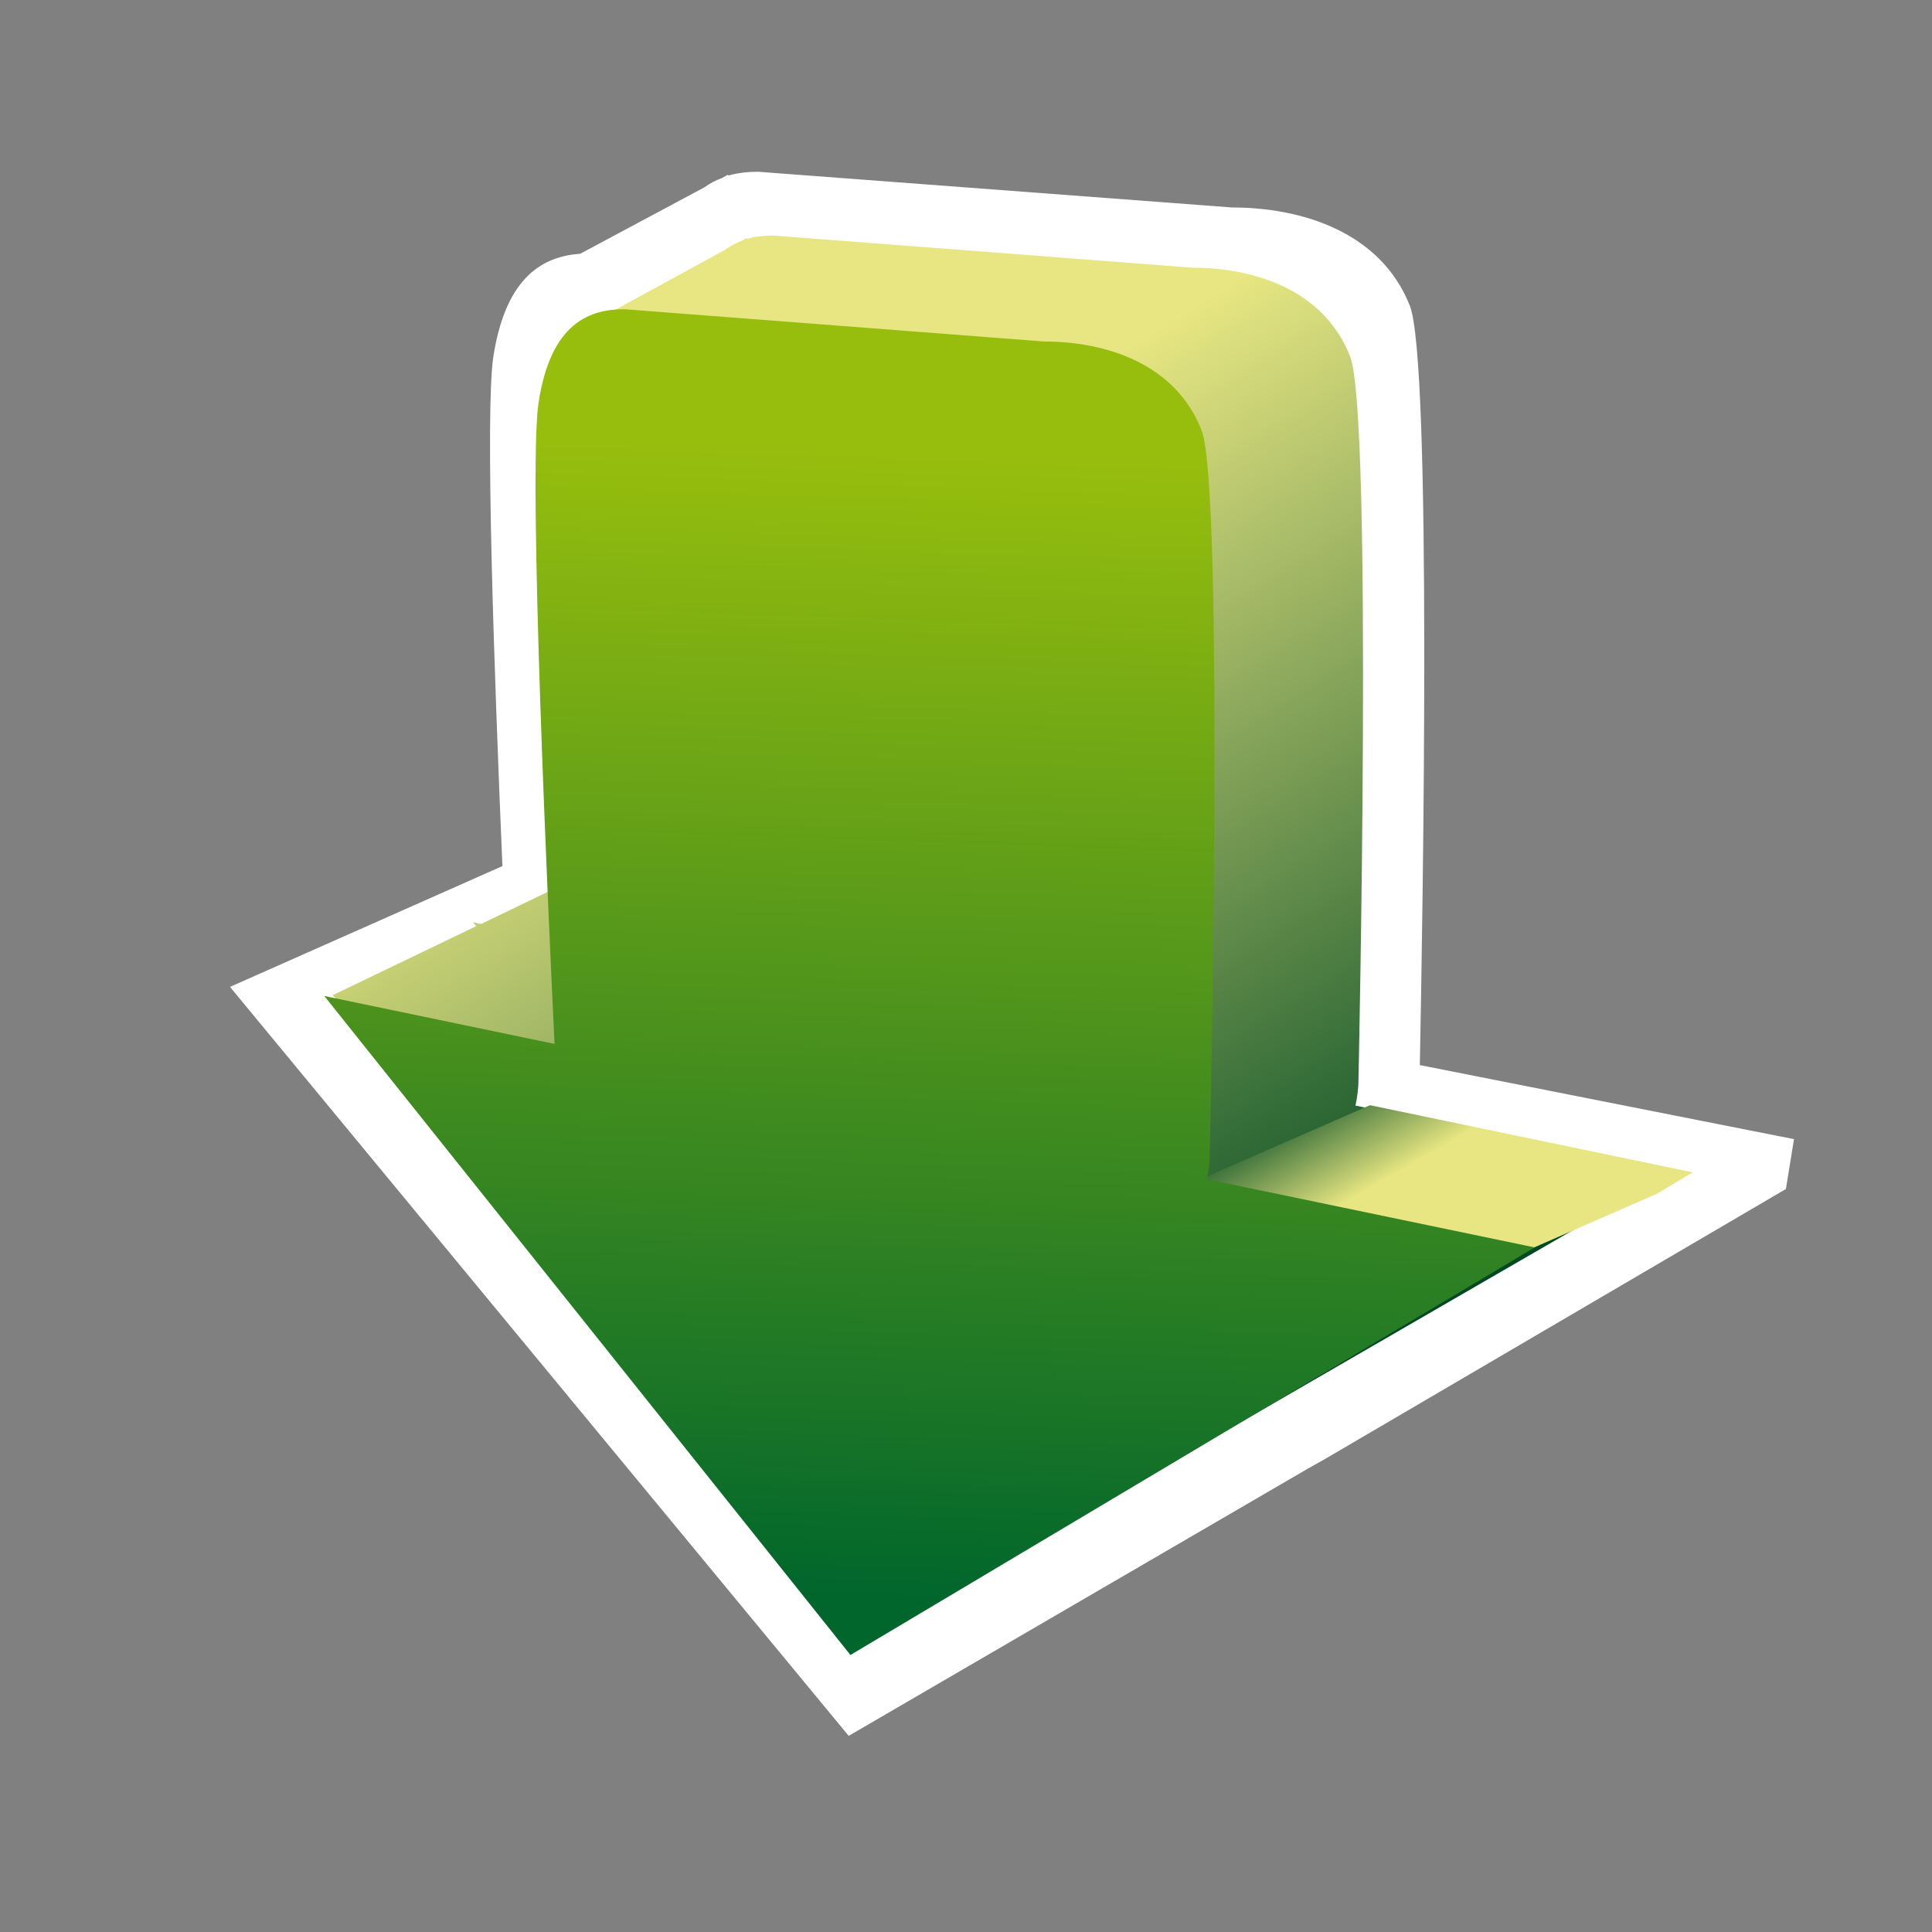
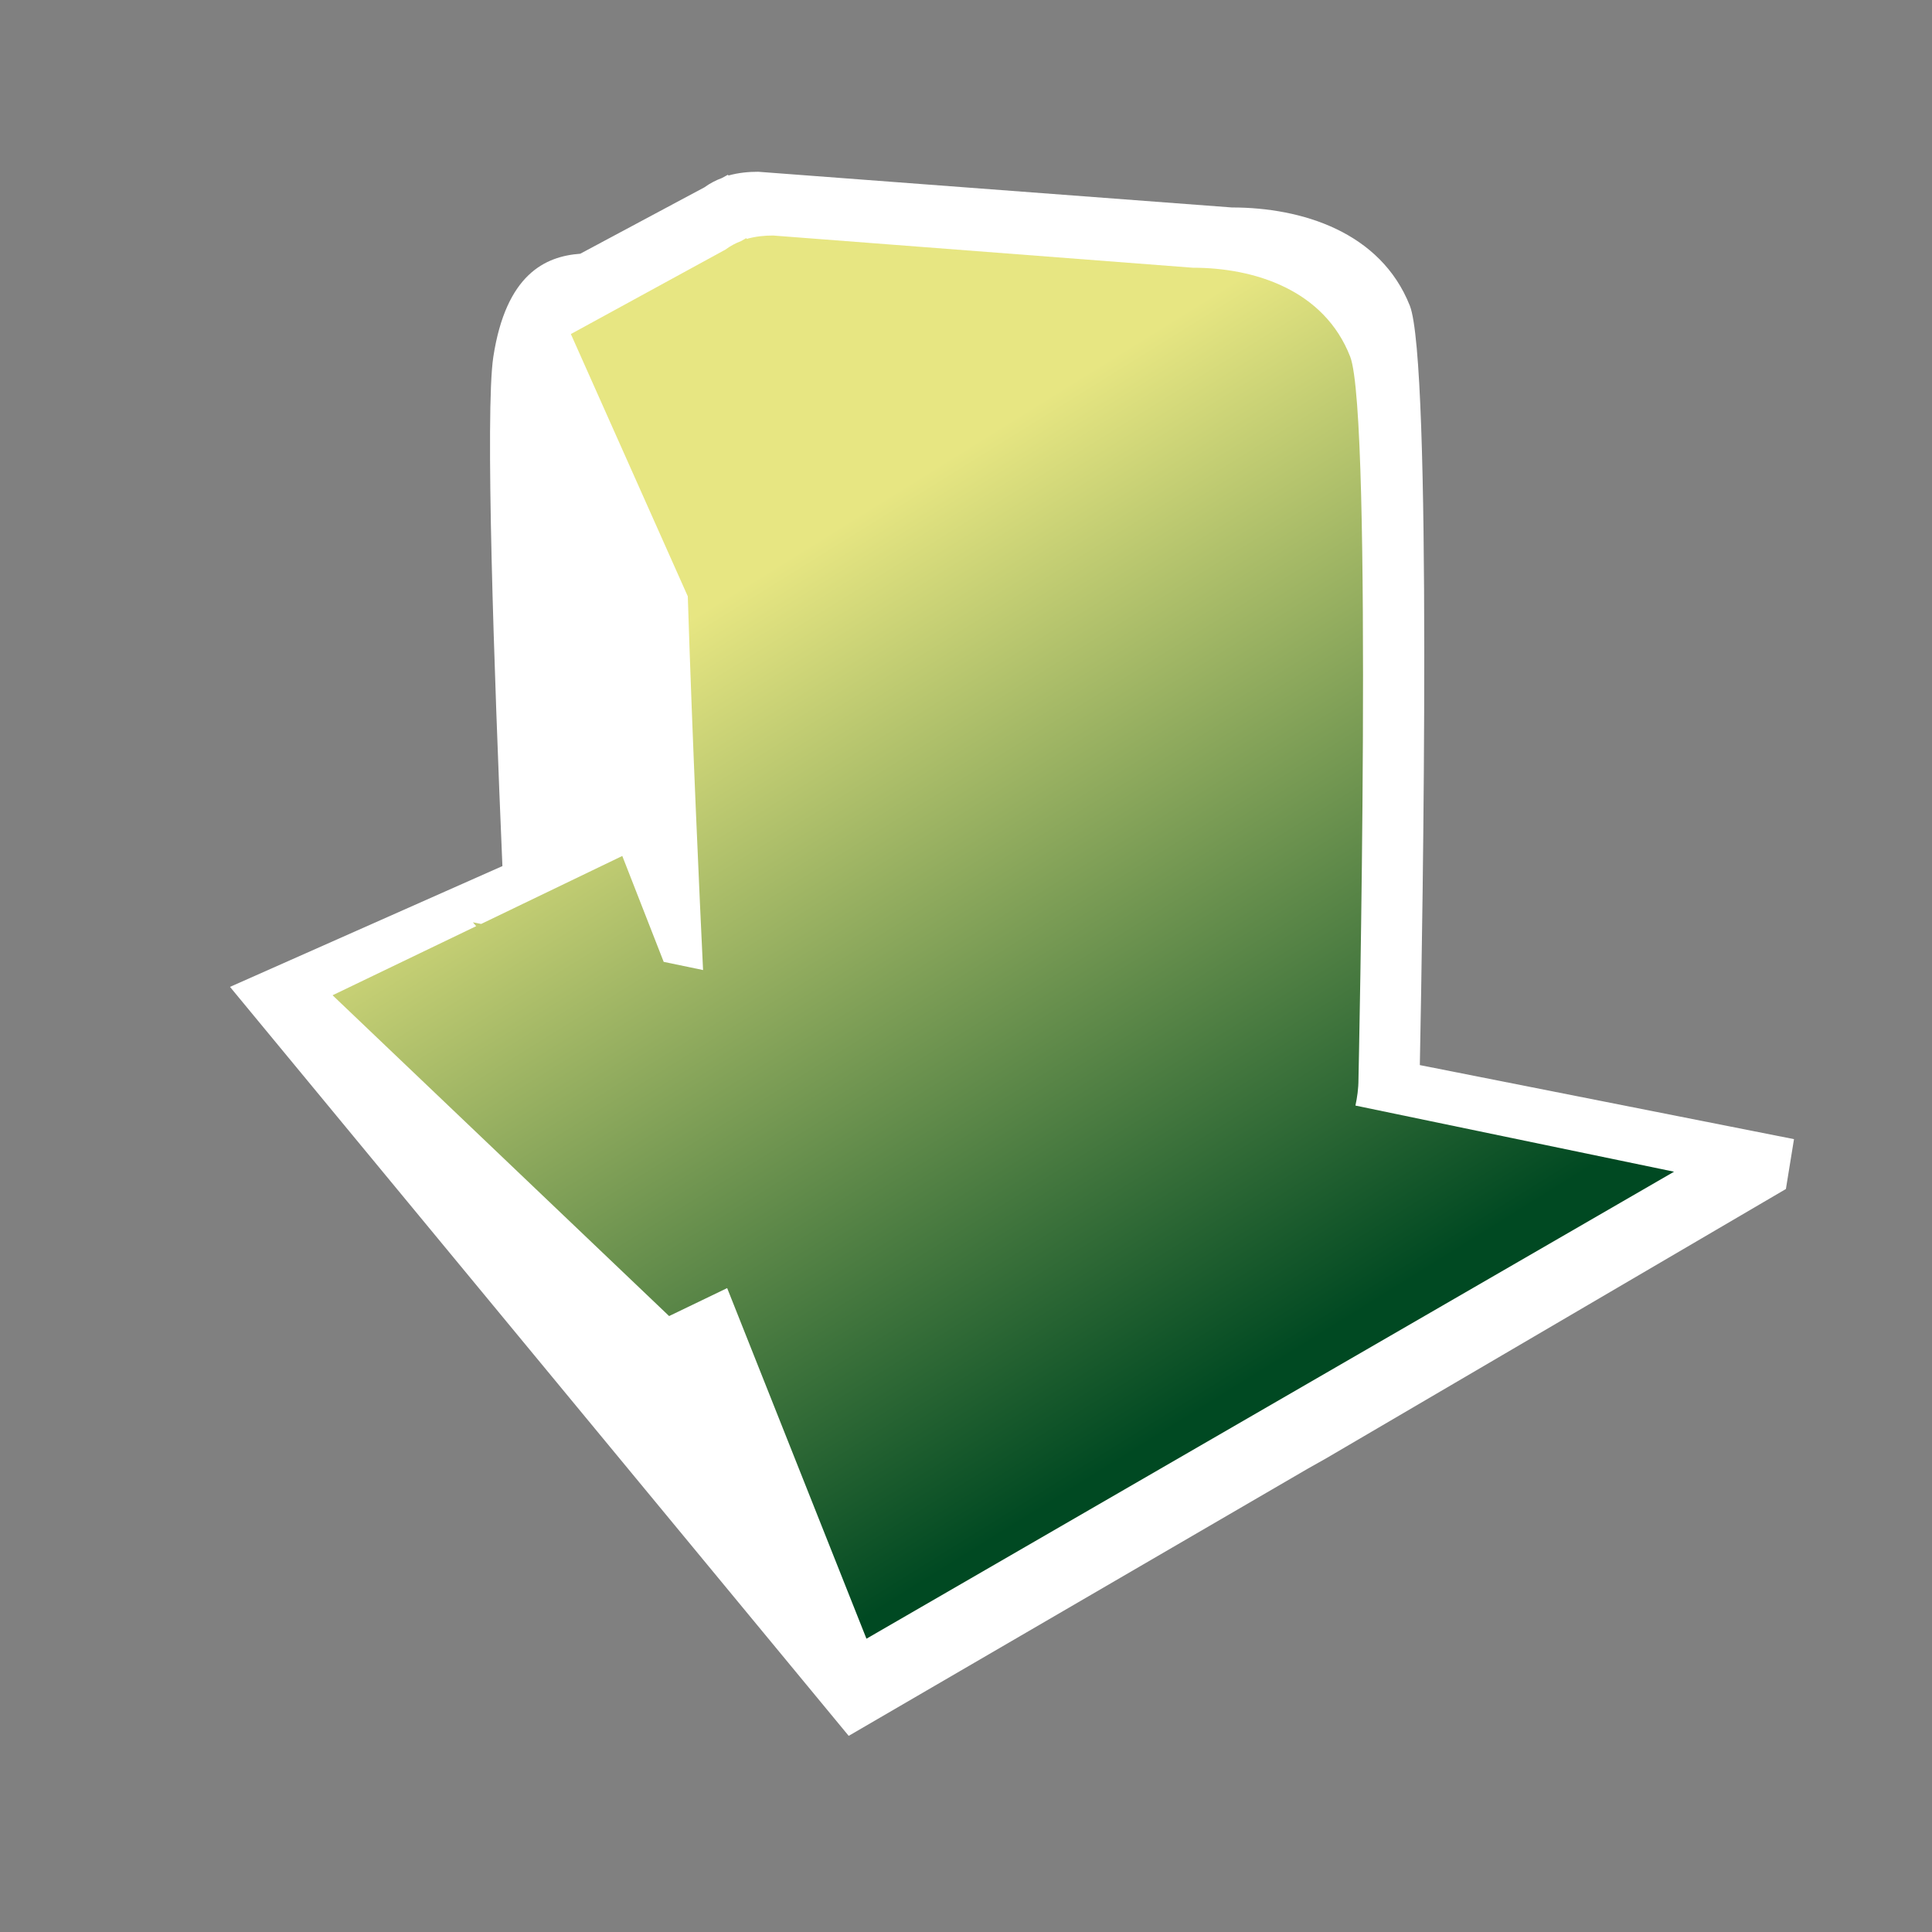
<svg xmlns="http://www.w3.org/2000/svg" version="1.1" id="Layer_1" width="21" height="21" viewBox="0 0 21 21" overflow="visible" enable-background="new 0 0 21 21" xml:space="preserve">
  <rect x="0" y="0" width="21" height="21" fill="#808080" stroke="none" />
  <g>
    <path fill="#FFFFFF" d="M2.5,10.727l6.725,8.141l4.995-2.907l0.192-0.108l5-2.929l0.088-0.542l-4.067-0.805   c0.032-1.625,0.133-7.647-0.109-8.255c-0.317-0.799-1.171-1.067-1.934-1.067L8.241,1.867c-0.103,0-0.214,0.01-0.324,0.041   L7.913,1.899L7.847,1.935c-0.065,0.024-0.129,0.057-0.19,0.101l-1.35,0.722C5.925,2.786,5.5,2.982,5.362,3.88   C5.272,4.476,5.37,7.278,5.461,9.414L2.5,10.727z" />
    <linearGradient id="XMLID_4_" gradientUnits="userSpaceOnUse" x1="6.803" y1="3.557" x2="13.826" y2="14.852">
      <stop offset="0.23" style="stop-color:#E7E682" />
      <stop offset="1" style="stop-color:#004922" />
    </linearGradient>
    <path fill="url(#XMLID_4_)" d="M7.273,14.305l0.631-0.304l1.514,3.811l8.778-5.076l-3.463-0.719   c0.019-0.088,0.033-0.183,0.033-0.287c0,0,0.158-7.215-0.09-7.853C14.394,3.153,13.64,2.91,12.964,2.91L8.403,2.56   c-0.092,0-0.189,0.009-0.287,0.037L8.112,2.588L8.054,2.621C7.996,2.643,7.939,2.673,7.885,2.713l-1.68,0.918l1.271,2.851   c0.05,1.579,0.131,3.333,0.166,4.062l-0.428-0.089L6.764,9.304l-1.534,0.739L5.14,10.025l0.036,0.042l-1.561,0.751L7.273,14.305z" />
    <linearGradient id="XMLID_5_" gradientUnits="userSpaceOnUse" x1="14.044" y1="15.267" x2="12.451" y2="12.507">
      <stop offset="0.506" style="stop-color:#E7E682" />
      <stop offset="0.933" style="stop-color:#004922" />
    </linearGradient>
-     <polygon fill="url(#XMLID_5_)" points="18.016,12.973 18.399,12.743 14.891,12.013 8.359,14.869 9.146,16.851  " />
    <linearGradient id="XMLID_6_" gradientUnits="userSpaceOnUse" x1="10.355" y1="4.938" x2="9.923" y2="17.405">
      <stop offset="0" style="stop-color:#97BE0D" />
      <stop offset="1" style="stop-color:#00662C" />
    </linearGradient>
-     <path fill="url(#XMLID_6_)" d="M13.118,12.818c0.02-0.088,0.032-0.182,0.032-0.287c0,0,0.16-7.215-0.089-7.853   c-0.282-0.724-1.038-0.966-1.713-0.966L6.788,3.361c-0.359,0-0.802,0.129-0.935,1.023C5.739,5.154,5.962,10,6.028,11.347   l-2.503-0.521l5.719,7.163l7.438-4.43L13.118,12.818z" />
  </g>
</svg>